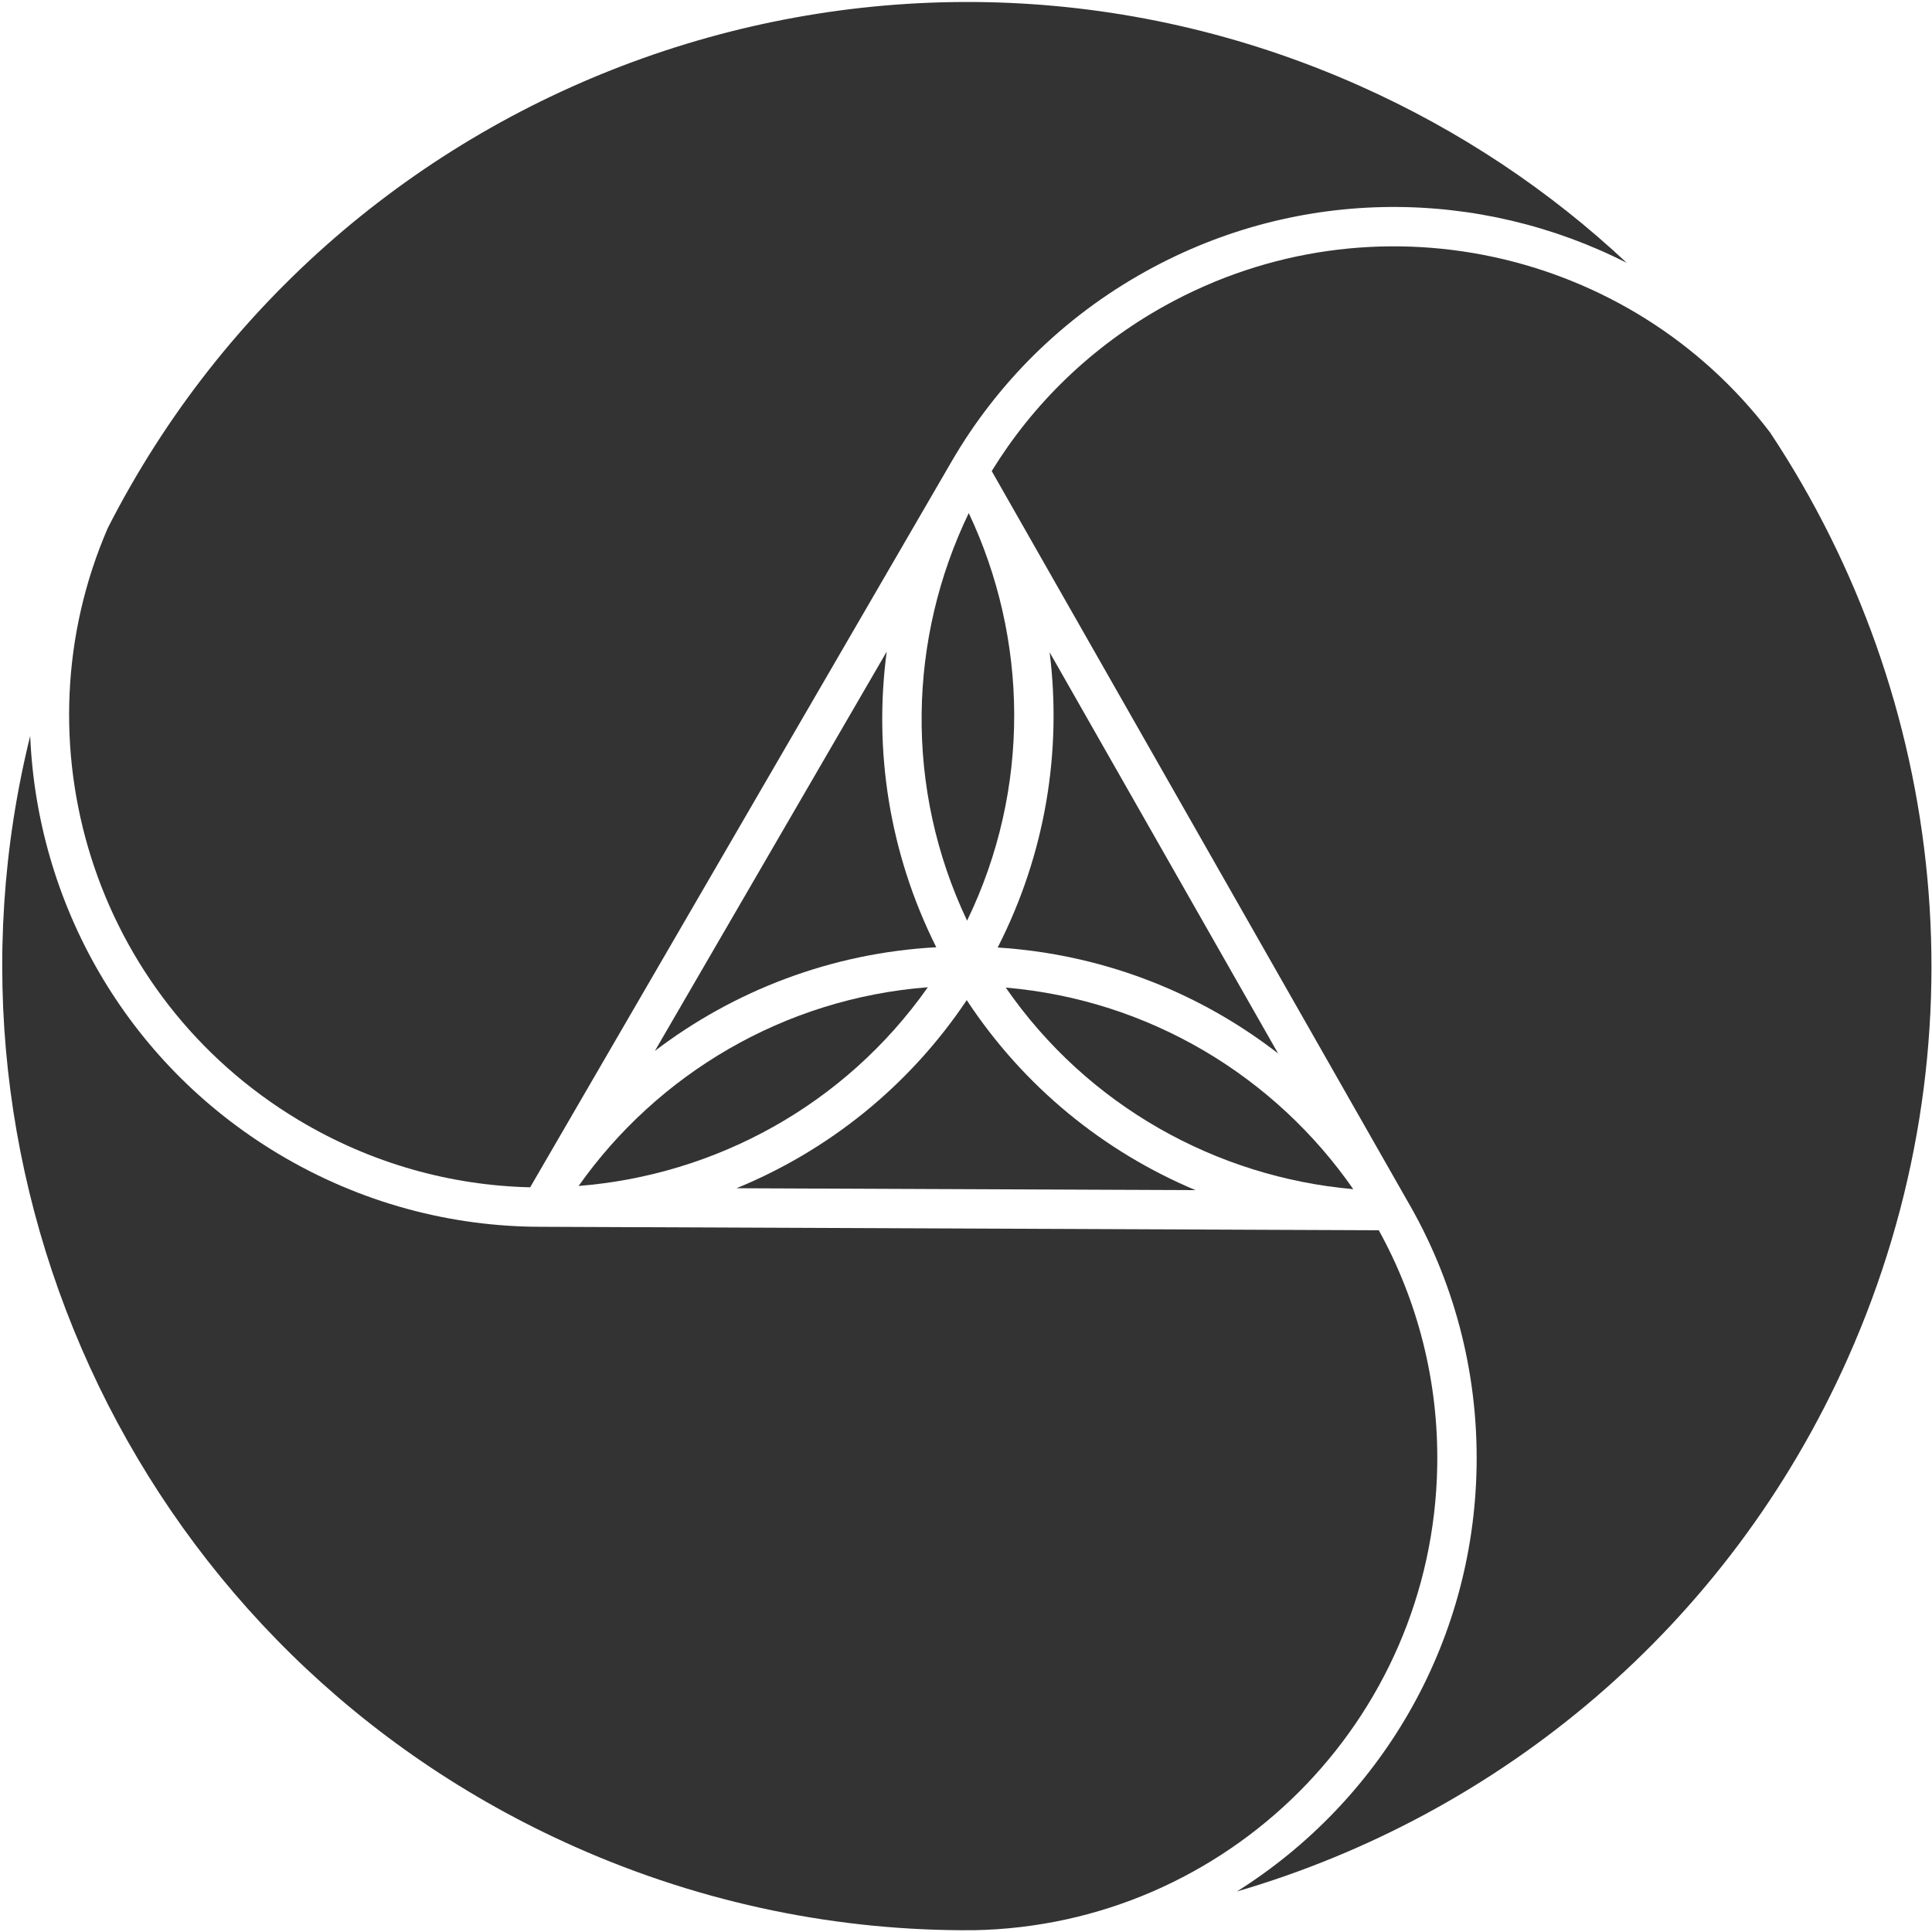
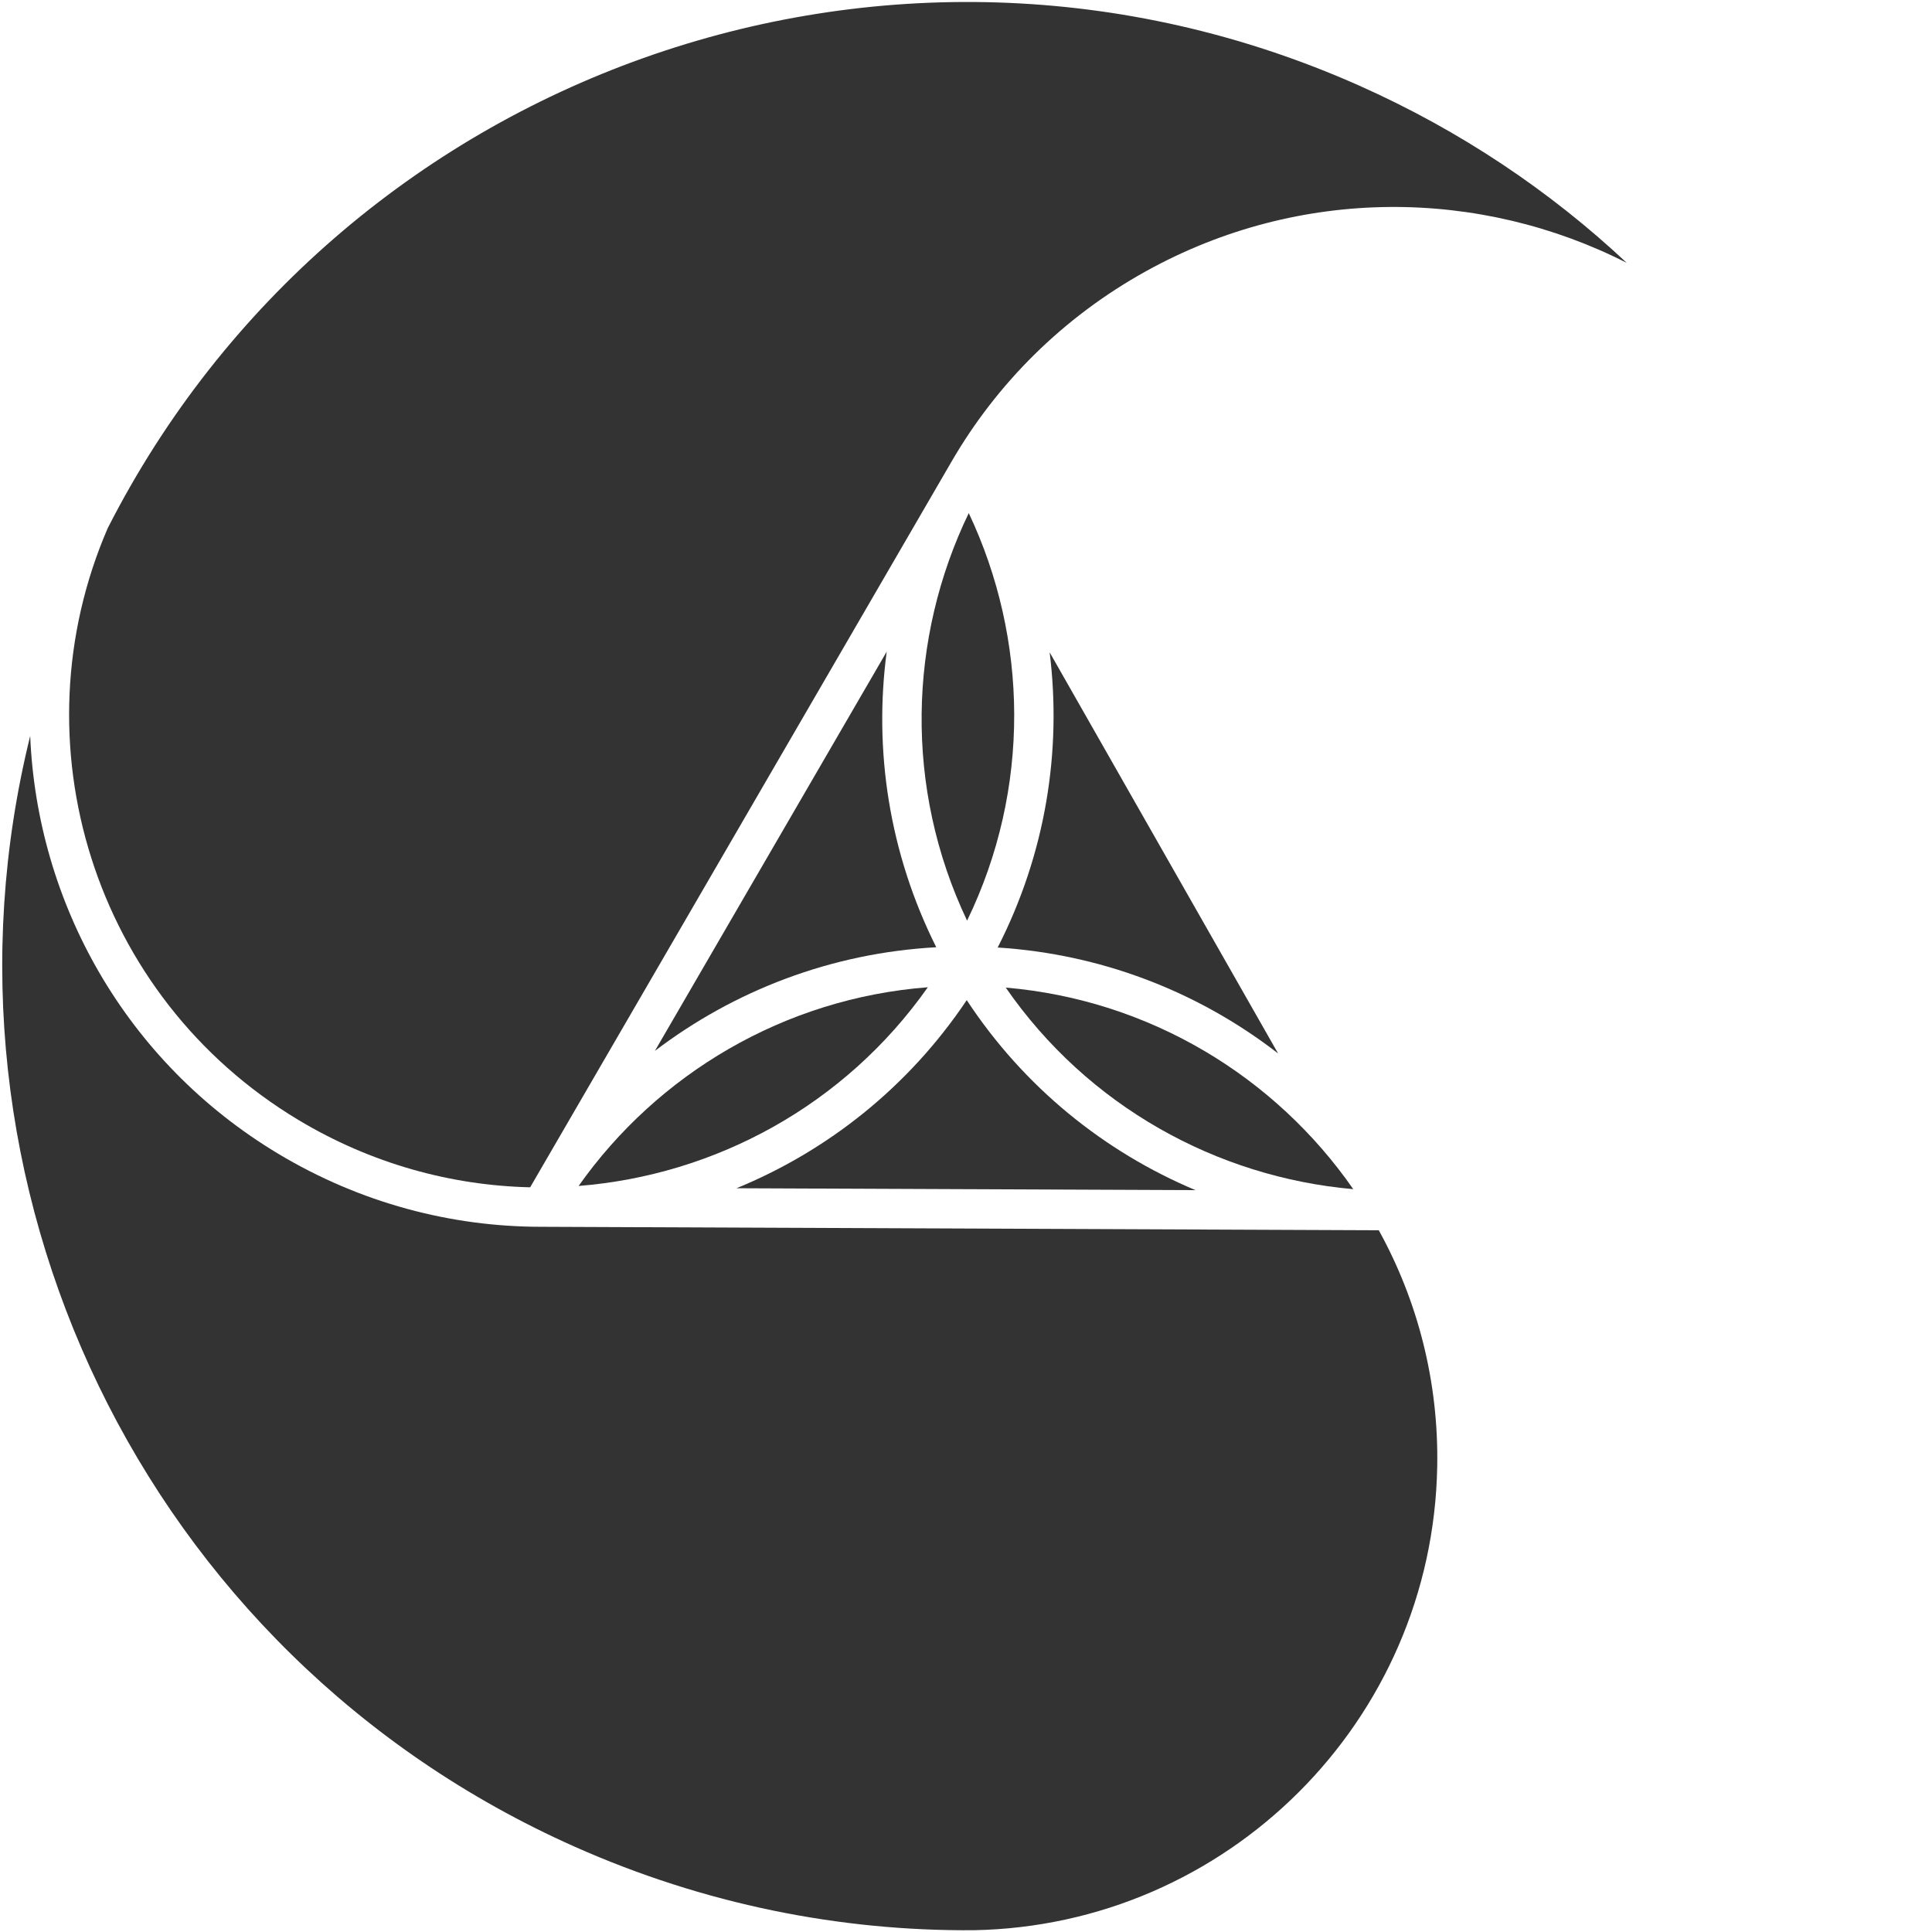
<svg xmlns="http://www.w3.org/2000/svg" width="747" height="747" viewBox="0 0 747 747" fill="none">
  <path d="M525.486 33.081C564.677 50.521 599.369 73.884 628.982 101.643C572.351 72.834 502.874 71.745 443.105 104.858C410.768 122.774 385.401 148.424 368.057 178.221L367.849 178.58L367.846 178.584L204.985 459.068C174.36 458.352 143.497 449.917 115.344 433.008C35.95 385.327 5.856 286.871 41.667 204.18C131.053 28.673 343.391 -47.953 525.486 33.081Z" fill="#333333" />
-   <path d="M222.168 714.005C54.603 639.436 -30.836 456.513 11.673 284.553C14.35 348.777 48.249 410.466 107.506 446.054C139.423 465.222 174.6 474.348 209.326 474.336H209.339L533.101 475.677C548.017 502.693 556.275 533.856 555.698 566.941C553.976 665.551 474.347 744.54 376.473 746.31C324.886 746.706 272.384 736.351 222.168 714.005Z" fill="#333333" />
-   <path d="M570.916 567.207C571.57 529.723 561.742 494.472 544.128 464.273L544.121 464.261L544.107 464.237L383.446 182.141C399.359 156.243 421.972 133.965 450.483 118.17C530.905 73.614 630.394 96.136 684.418 167.246C752.57 269.961 768.325 404.218 714.466 525.129C668.077 629.269 579.773 701.676 478.236 731.328C532.911 696.971 569.705 636.576 570.916 567.207Z" fill="#333333" />
+   <path d="M222.168 714.005C54.603 639.436 -30.836 456.513 11.673 284.553C14.35 348.777 48.249 410.466 107.506 446.054C139.423 465.222 174.6 474.348 209.326 474.336L533.101 475.677C548.017 502.693 556.275 533.856 555.698 566.941C553.976 665.551 474.347 744.54 376.473 746.31C324.886 746.706 272.384 736.351 222.168 714.005Z" fill="#333333" />
  <path d="M342.841 251.959C337.793 289.938 343.703 329.695 362.002 366.248C321.291 368.48 283.774 383.051 253.21 406.325L342.841 251.959Z" fill="#333333" />
  <path d="M358.746 381.714C326.541 427.474 276.406 454.37 223.715 458.545C254.272 415.301 303.107 386.011 358.746 381.714Z" fill="#333333" />
  <path d="M373.787 386.695C395.985 420.446 427.103 445.403 462.232 460.165L284.761 459.43C319.934 444.991 351.248 420.339 373.787 386.695Z" fill="#333333" />
  <path d="M388.873 381.846C444.66 386.639 493.117 416.407 523.231 459.783C470.457 455.149 420.571 427.698 388.873 381.846Z" fill="#333333" />
  <path d="M405.842 252.221L494.174 407.317C463.876 383.843 426.532 368.944 385.747 366.353C404.308 330.054 410.583 290.32 405.842 252.221Z" fill="#333333" />
  <path d="M374.567 198.383C397.544 247.021 398.665 304.943 373.919 355.963C349.514 304.546 351.247 246.703 374.567 198.383Z" fill="#333333" />
</svg>